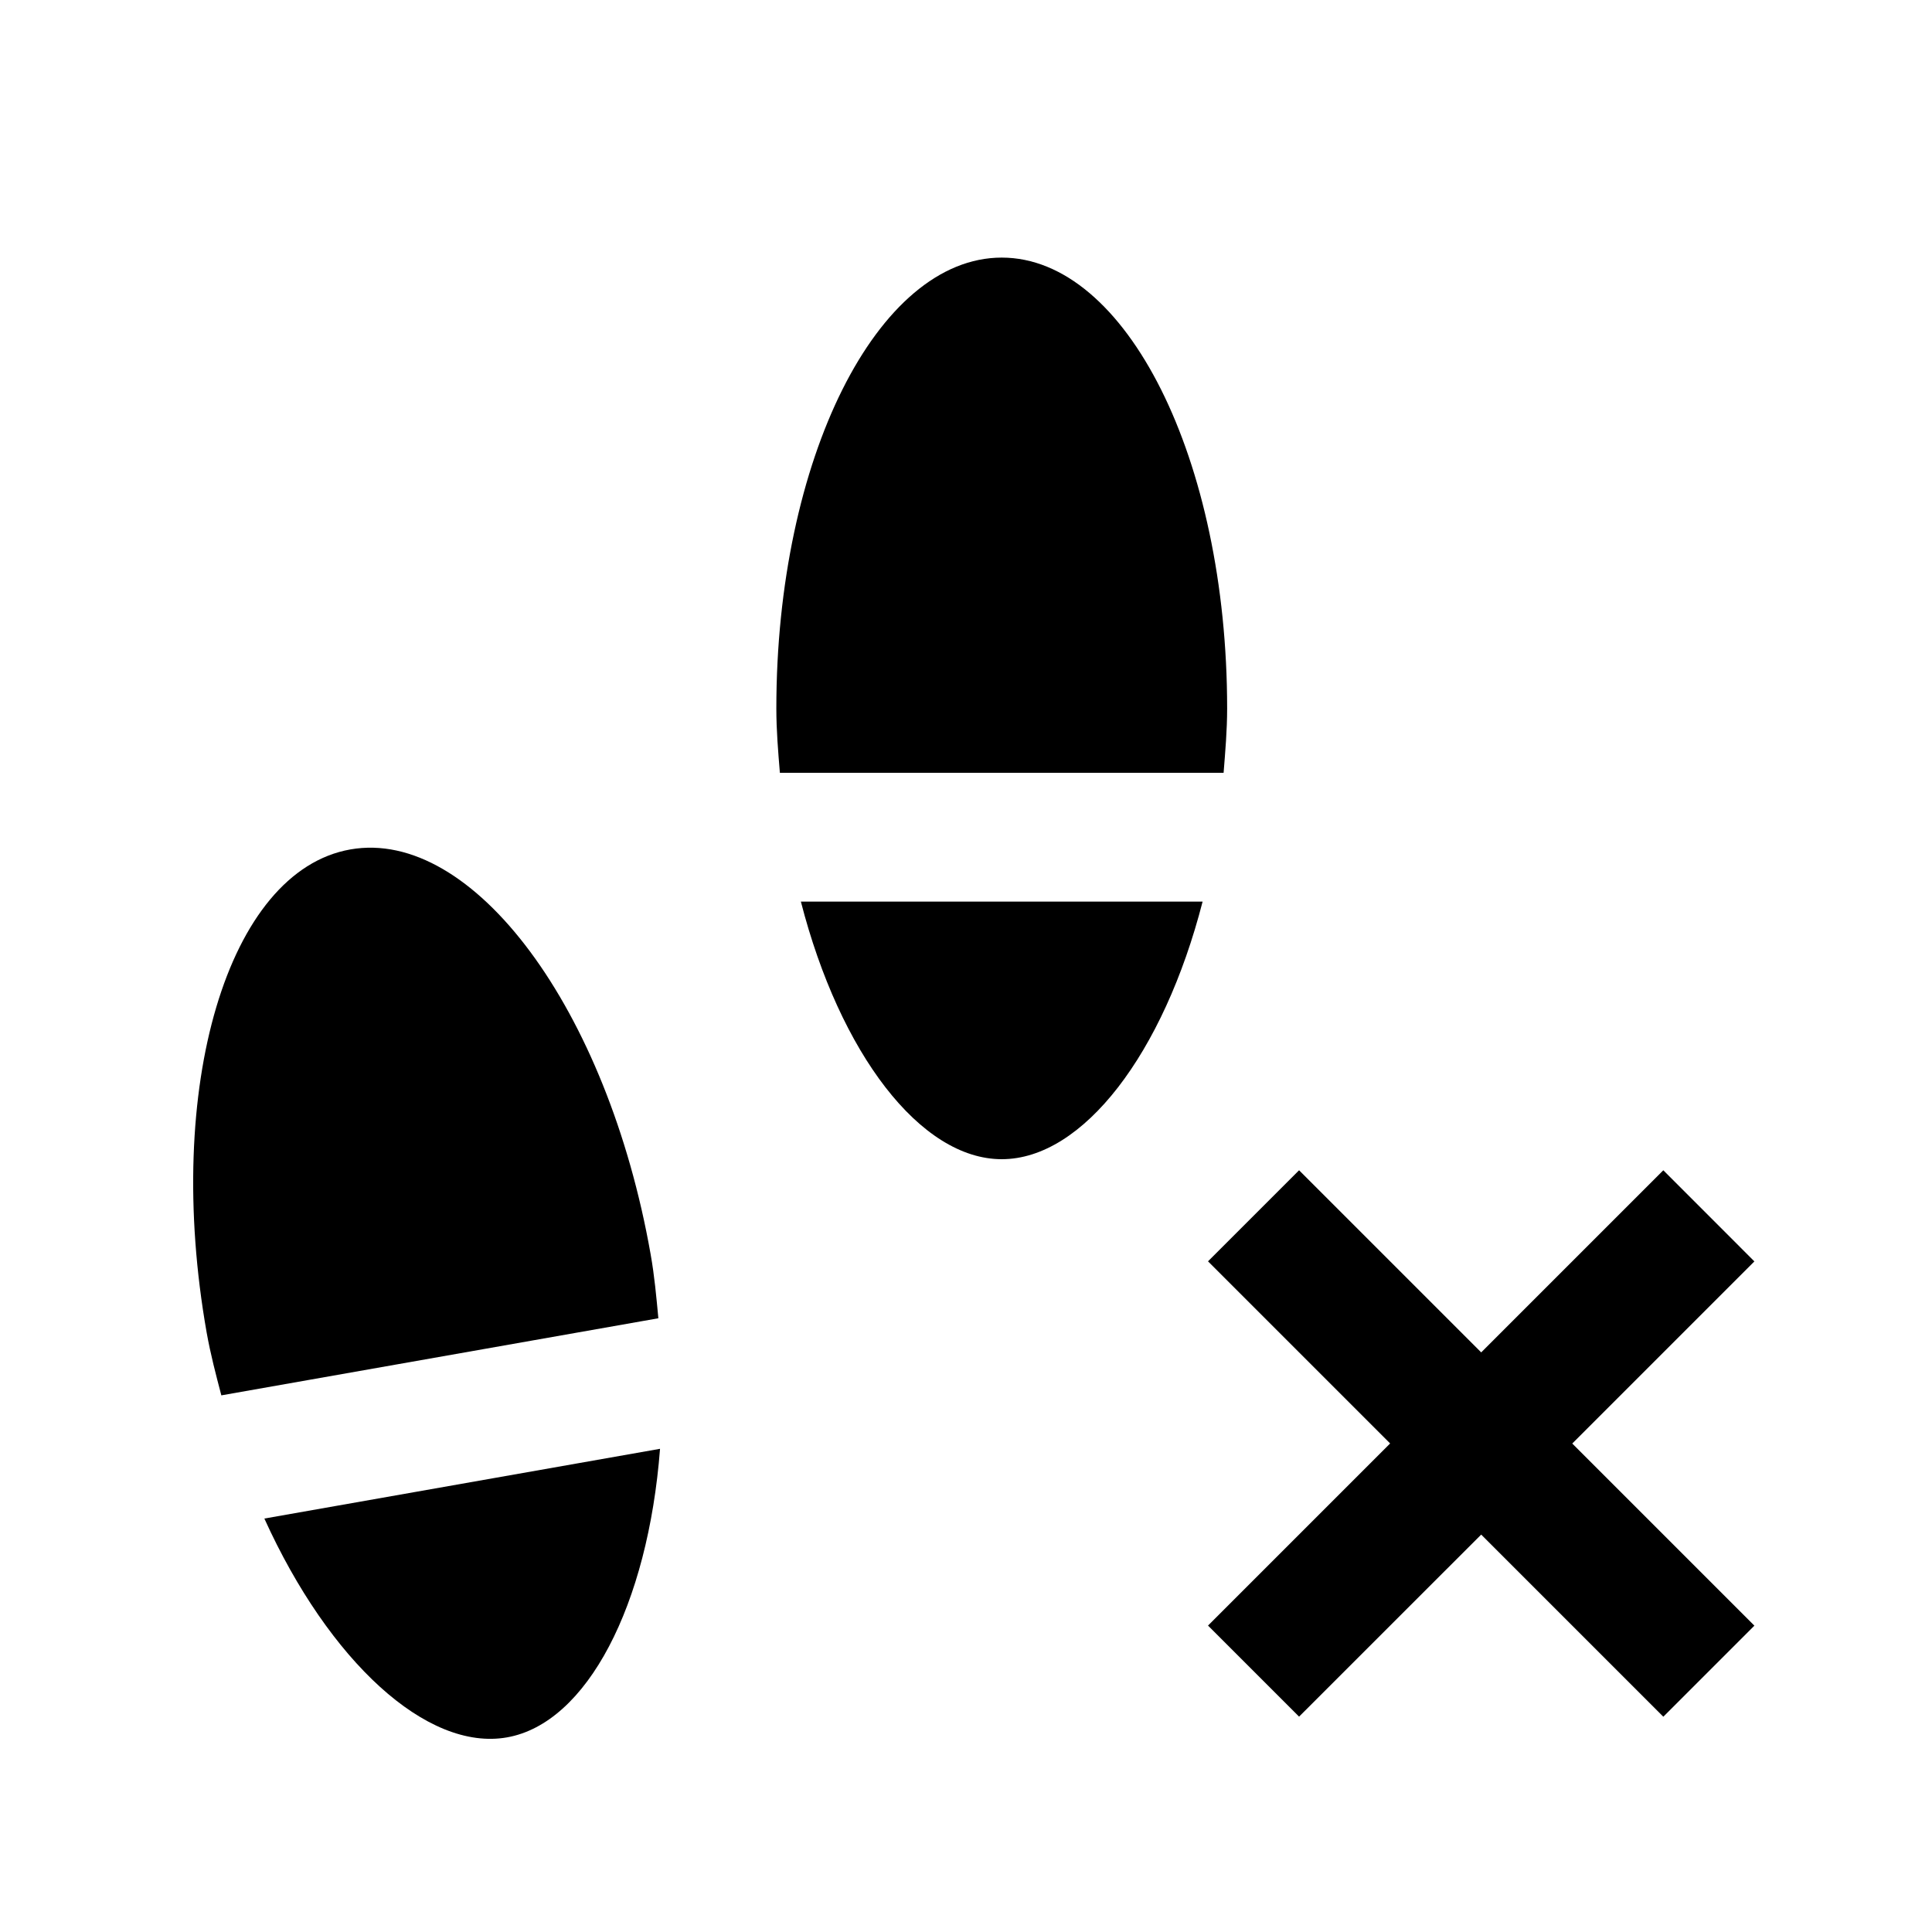
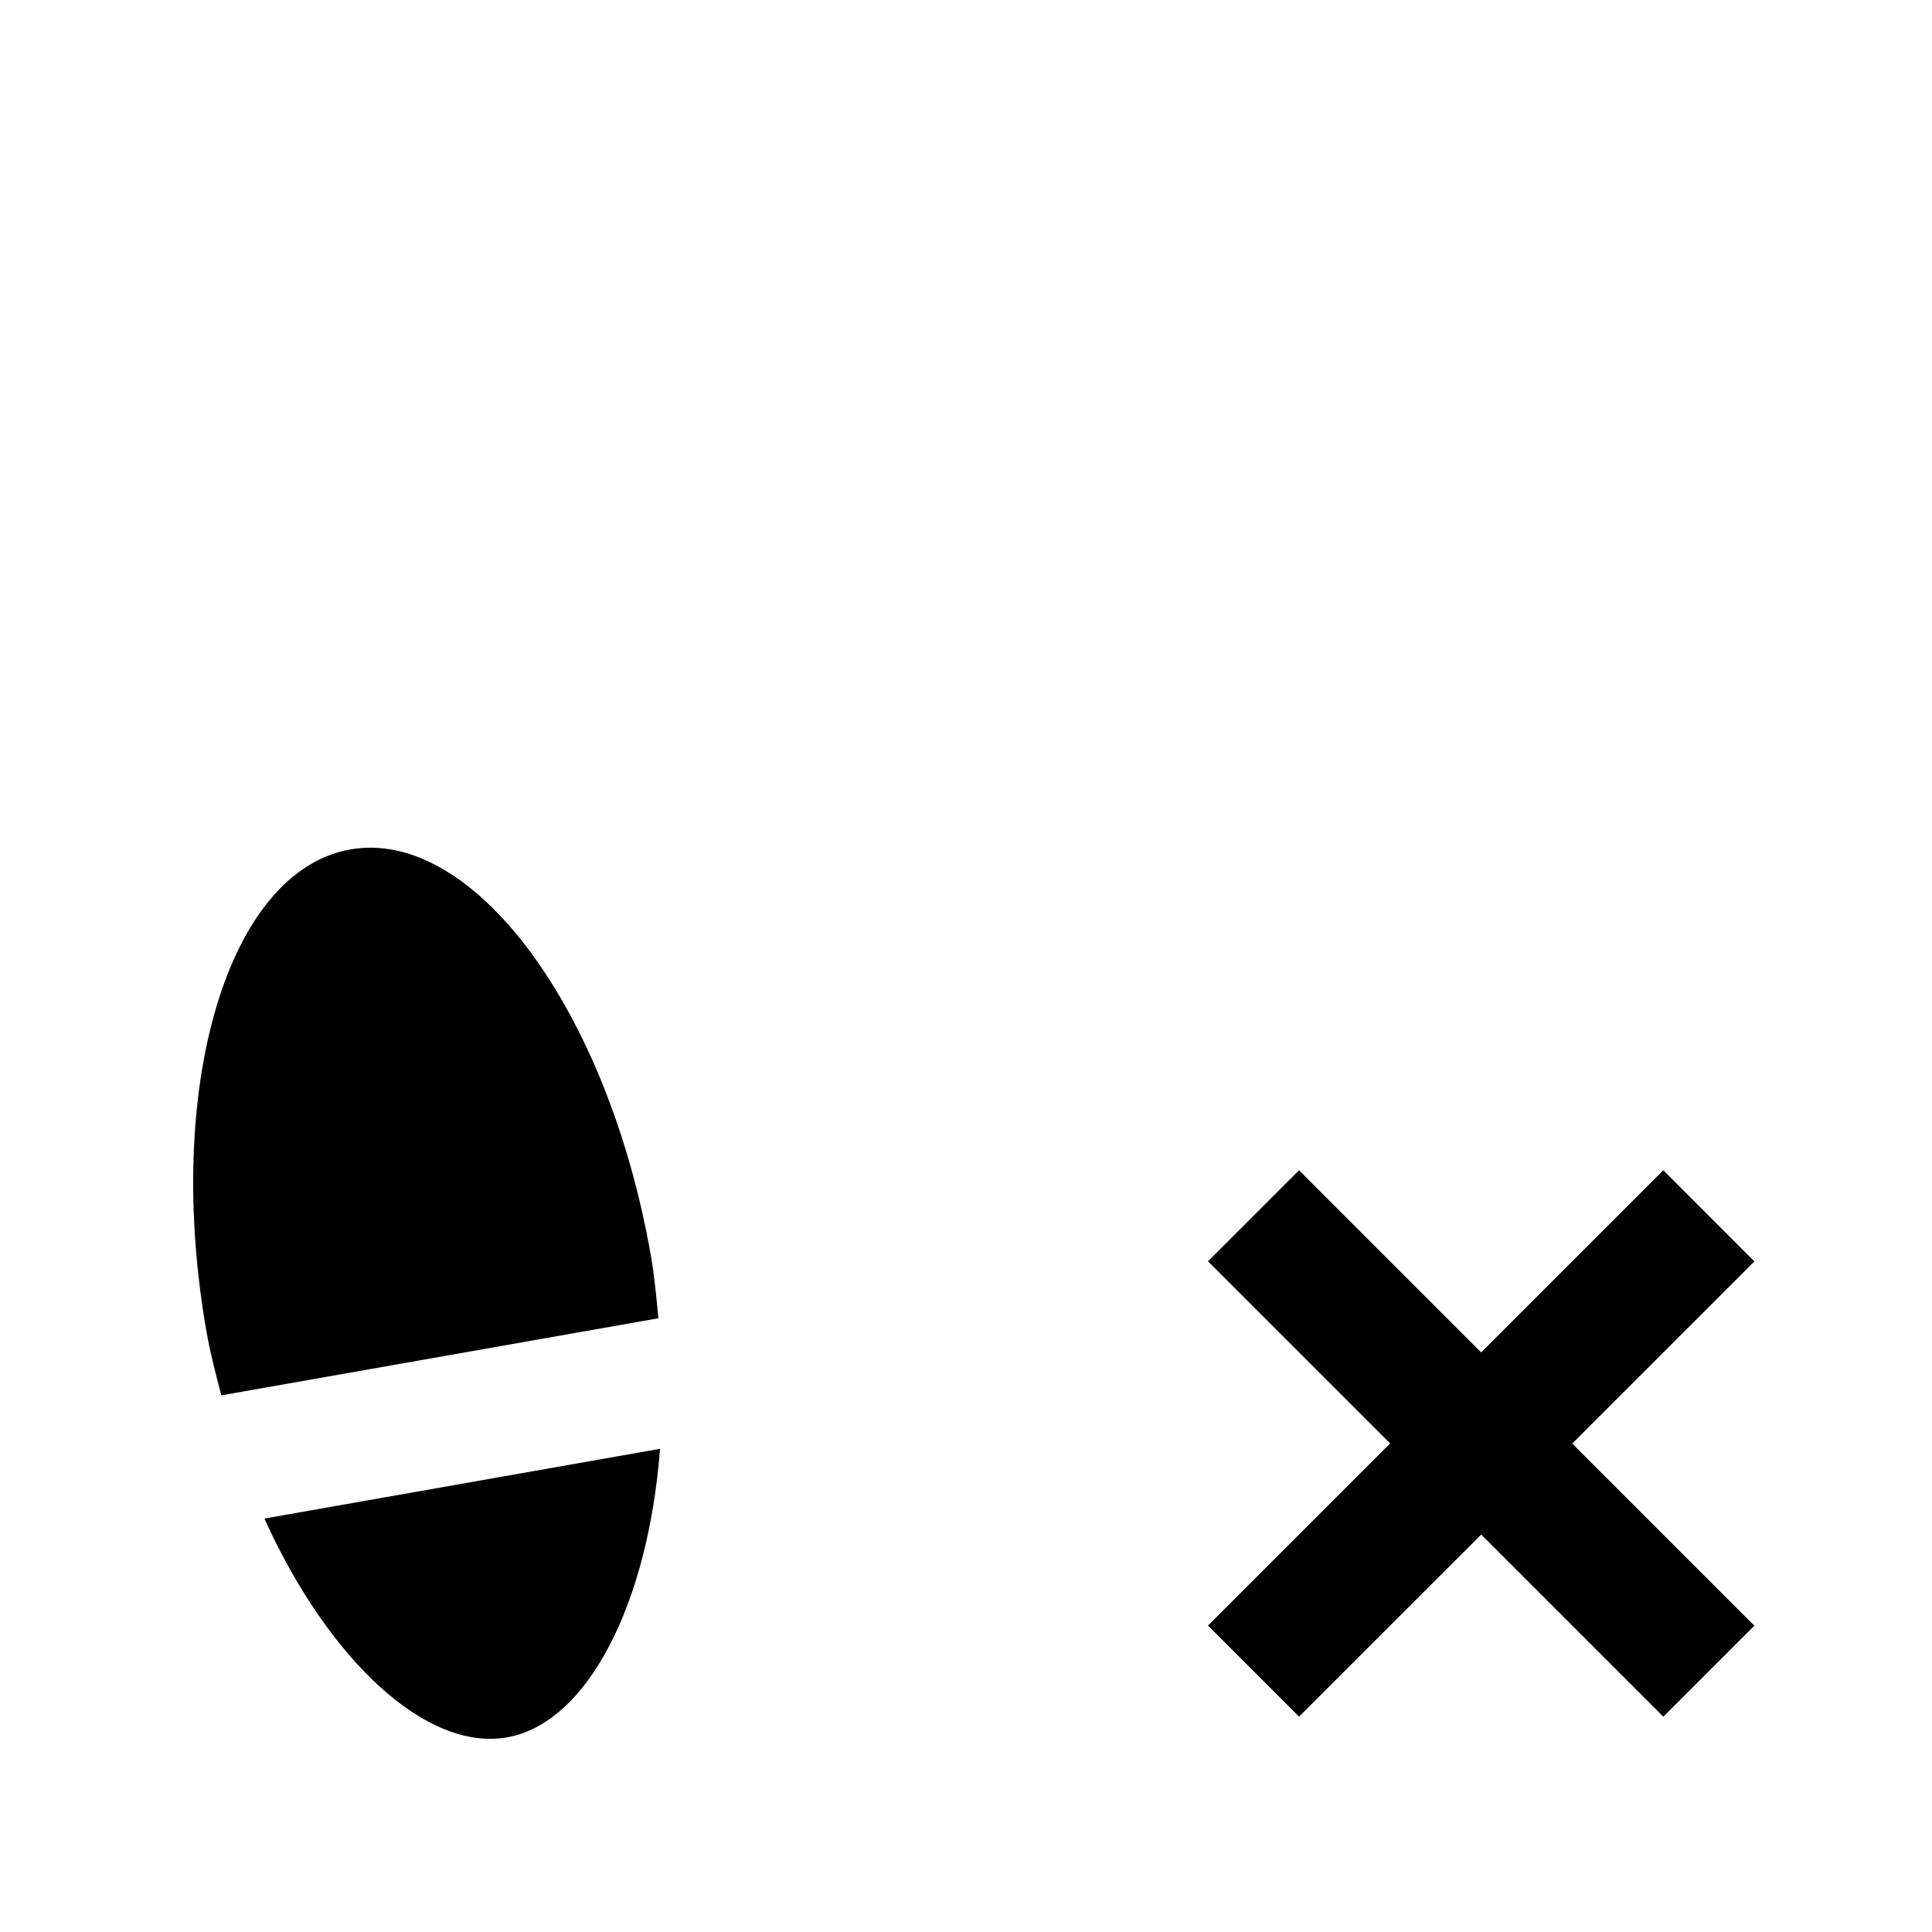
<svg xmlns="http://www.w3.org/2000/svg" xmlns:ns1="http://www.inkscape.org/namespaces/inkscape" xmlns:ns2="http://sodipodi.sourceforge.net/DTD/sodipodi-0.dtd" width="30" height="30" viewBox="0 0 30 30" version="1.1" id="svg822" ns1:version="0.92.4 (f8dce91, 2019-08-02)" ns2:docname="do-not-track.svg">
  <defs id="defs816" />
  <ns2:namedview id="base" pagecolor="#ffffff" bordercolor="#666666" borderopacity="1.0" ns1:pageopacity="0.0" ns1:pageshadow="2" ns1:zoom="17.833333" ns1:cx="15" ns1:cy="15" ns1:document-units="px" ns1:current-layer="layer1" showgrid="true" units="px" ns1:window-width="1366" ns1:window-height="713" ns1:window-x="0" ns1:window-y="0" ns1:window-maximized="1" showguides="true" ns1:guide-bbox="true">
    <ns1:grid type="xygrid" id="grid816" />
    <ns2:guide position="14,30" orientation="0,1" id="guide888" ns1:locked="false" />
    <ns2:guide position="3,22" orientation="1,0" id="guide1096" ns1:locked="false" />
    <ns2:guide position="27,19" orientation="1,0" id="guide1098" ns1:locked="false" />
  </ns2:namedview>
  <g ns1:label="Layer 1" ns1:groupmode="layer" id="layer1" transform="translate(0,-289.062)">
-     <path style="opacity:1;fill:#000000;fill-opacity:1;stroke:none;stroke-width:2;stroke-miterlimit:4;stroke-dasharray:none;stroke-opacity:0.781" d="m 15.555,293.062 c -1.933,0 -3.5,3.134 -3.5,7 0,0.343 0.028,0.67 0.055,1 H 19 c 0.026,-0.33 0.055,-0.657 0.055,-1 0,-3.866 -1.567,-7 -3.5,-7 z m -3.119,10 c 0.606,2.358 1.857,4 3.119,4 1.262,0 2.513,-1.642 3.119,-4 z" id="path1110" ns1:connector-curvature="0" />
    <path ns1:connector-curvature="0" id="path1118" d="m 5.44,302.252 c -1.904,0.336 -2.903,3.694 -2.231,7.502 0.06,0.337 0.144,0.655 0.228,0.975 l 6.786,-1.197 c -0.031,-0.329 -0.06,-0.657 -0.12,-0.994 -0.671,-3.807 -2.759,-6.622 -4.663,-6.286 z M 4.105,312.642 c 1.006,2.217 2.524,3.617 3.767,3.398 1.243,-0.219 2.19,-2.053 2.377,-4.481 z" style="opacity:1;fill:#000000;fill-opacity:1;stroke:none;stroke-width:2;stroke-miterlimit:4;stroke-dasharray:none;stroke-opacity:0.781" />
    <path style="fill:#000000;fill-opacity:1;stroke:none;stroke-width:2;stroke-miterlimit:4;stroke-dasharray:none;stroke-opacity:1" d="M 25.828,307.234 23,310.062 l -2.828,-2.828 -1.414,1.414 2.828,2.828 -2.828,2.828 1.414,1.414 L 23,312.891 l 2.828,2.828 1.414,-1.414 -2.828,-2.828 2.828,-2.828 z" id="rect1045" ns1:connector-curvature="0" />
  </g>
</svg>